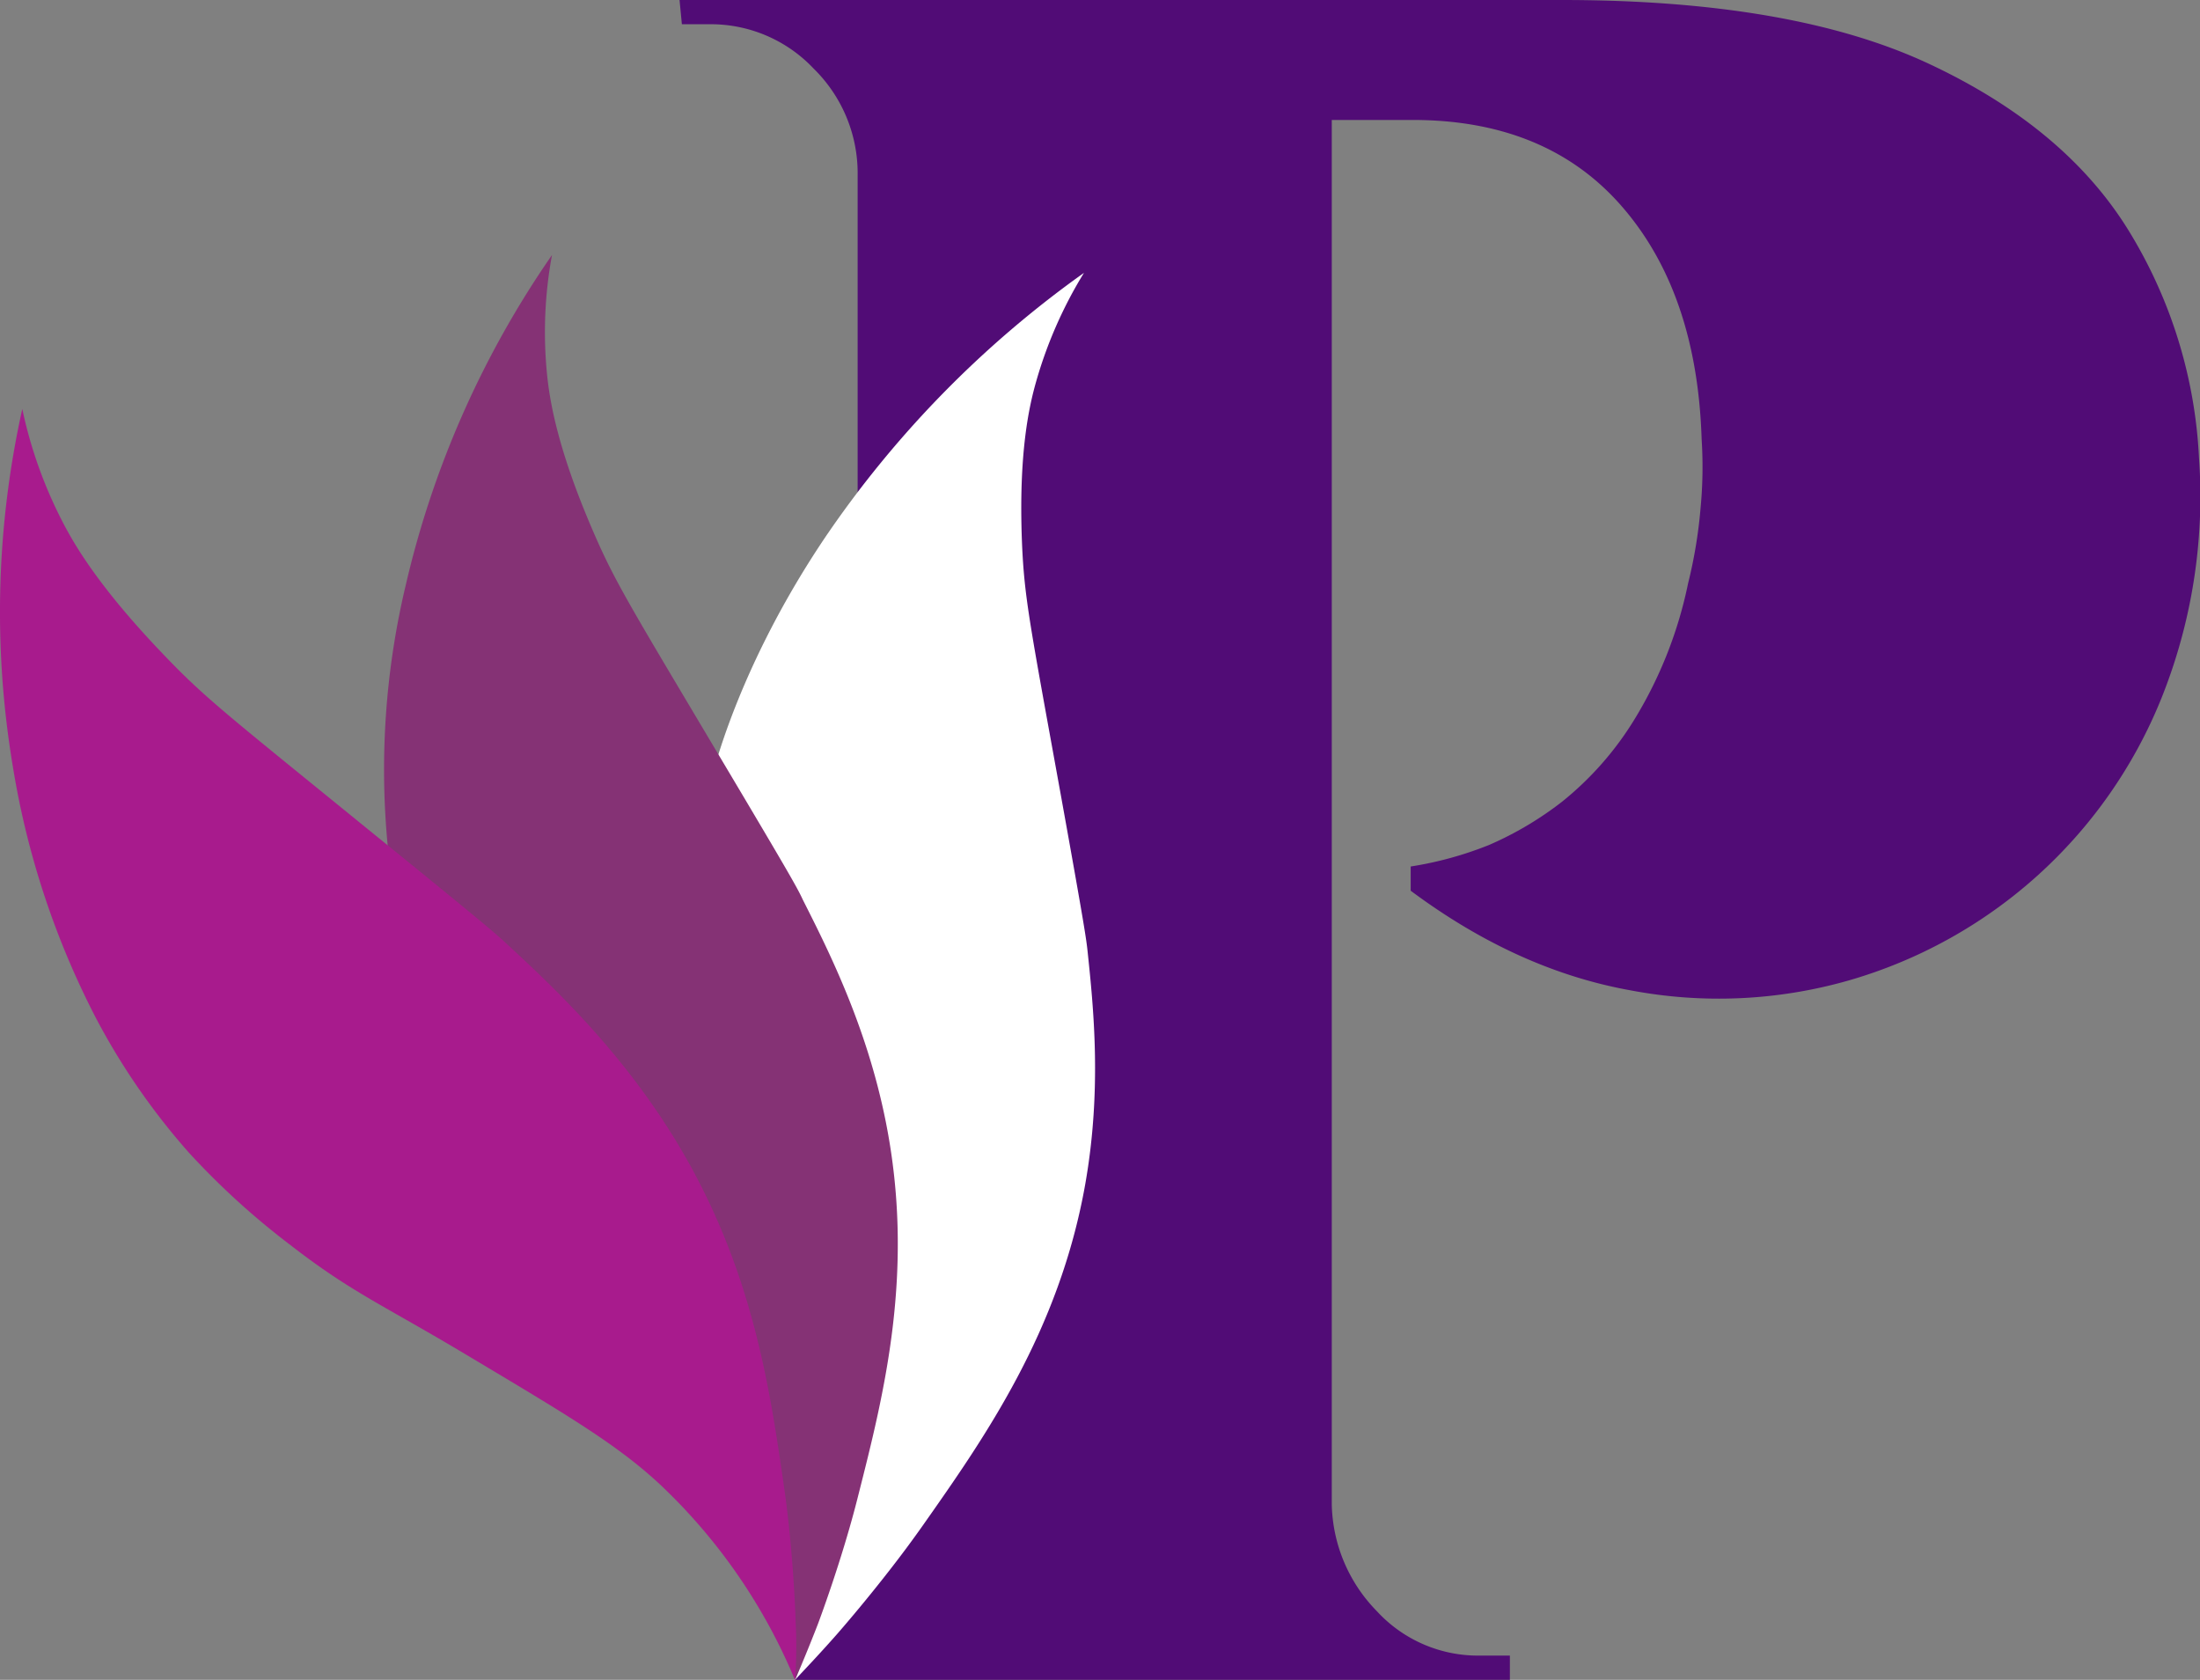
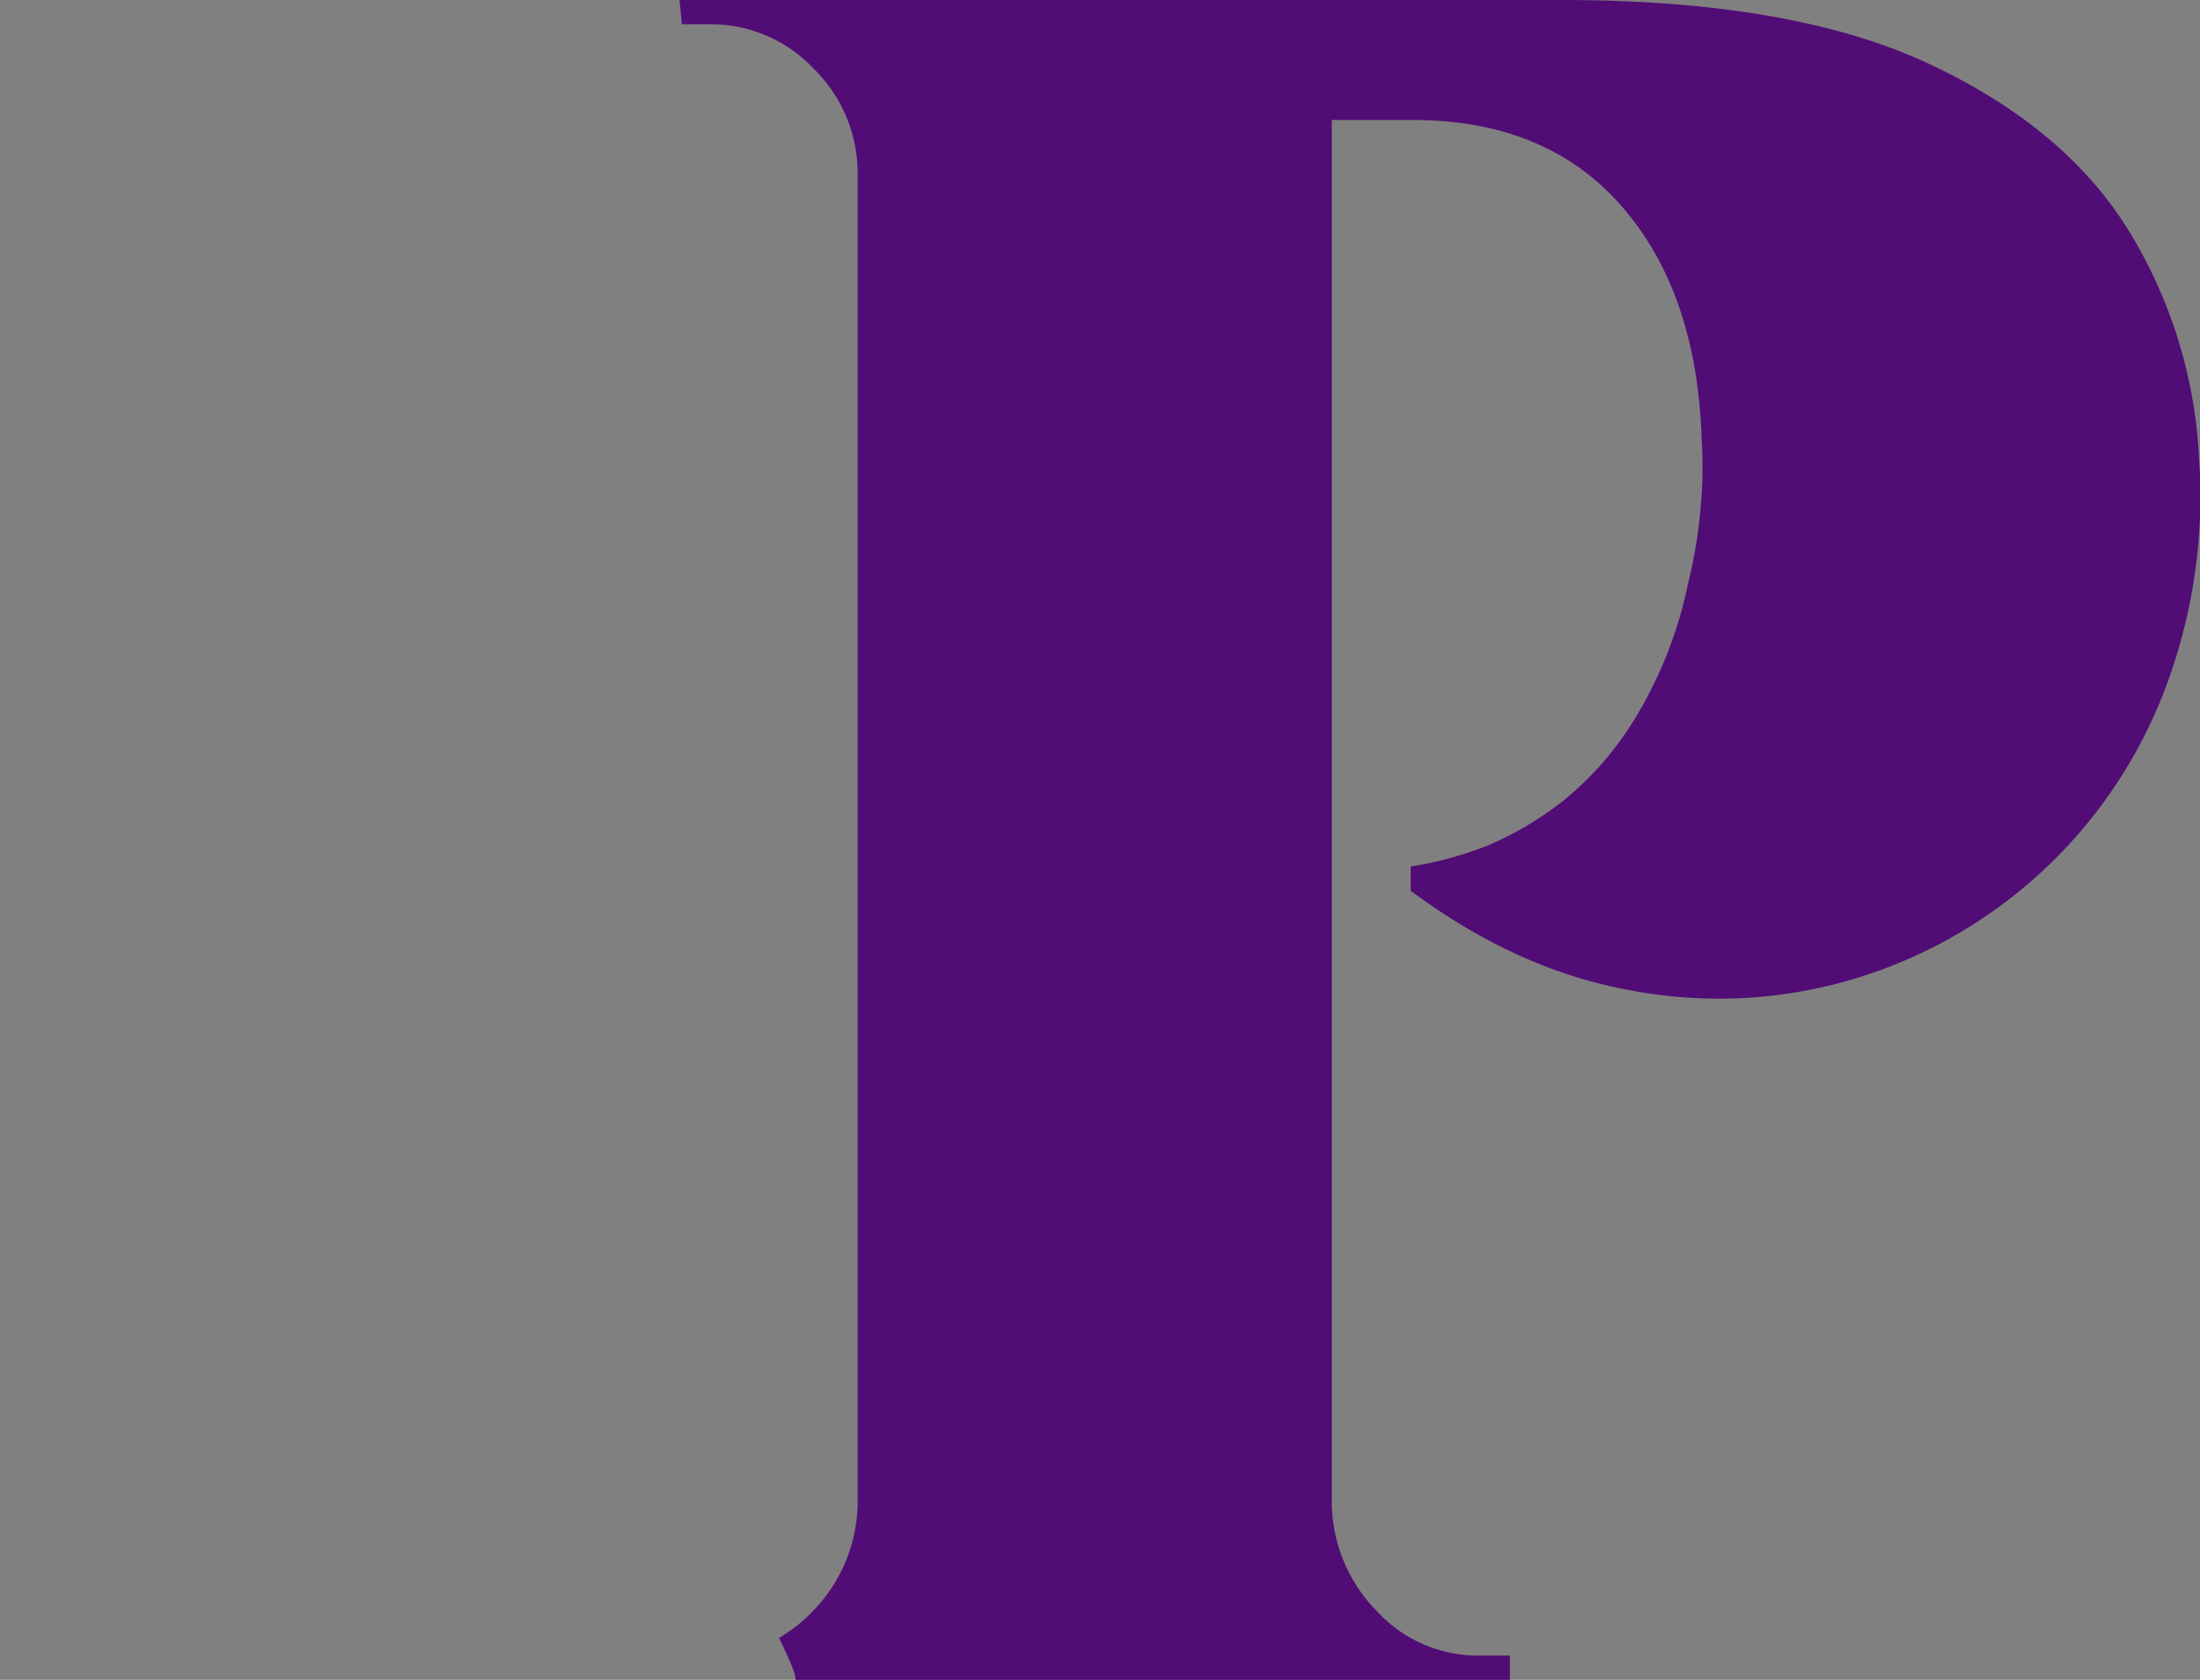
<svg xmlns="http://www.w3.org/2000/svg" viewBox="0 0 272.37 207.96">
  <rect x="0" y="0" width="272.37" height="207.96" fill="#808080" stroke="none" />
  <defs>
    <style>.cls-1{fill:#510c76;}.cls-2{fill:#fff;}.cls-3{fill:#853275;}.cls-4{fill:#a81b8d;}</style>
  </defs>
  <g id="Layer_2" data-name="Layer 2">
    <g id="Fullfarge">
      <path class="cls-1" d="M272.25,56.74a59.17,59.17,0,0,0-8.73-28.22q-7.87-12.76-24.77-20.65T193.22,0H84.13l.29,3h3.44a17.5,17.5,0,0,1,12.88,5.5,18.14,18.14,0,0,1,5.44,13.22V186.27a19.44,19.44,0,0,1-5.58,13.22,18.7,18.7,0,0,1-4.16,3.28c.66,1.34,1.29,2.69,1.83,4.09a3.54,3.54,0,0,1,.23,1.1h88.43v-3H183.2a17,17,0,0,1-12.74-5.5,19.44,19.44,0,0,1-5.58-13.22V14.85h10q16.6,0,25.91,10.7t9.88,28.82a53.63,53.63,0,0,1-.14,8.61A58.65,58.65,0,0,1,209,72.19,52.51,52.51,0,0,1,202.39,89a39.46,39.46,0,0,1-9,10.25,41.81,41.81,0,0,1-9,5.34,44.06,44.06,0,0,1-9.74,2.68v3q13.17,9.81,27.2,12.33a58.54,58.54,0,0,0,26.92-1.19,59.48,59.48,0,0,0,38.8-34.91A67.1,67.1,0,0,0,272.25,56.74Z" />
-       <path class="cls-2" d="M98.39,208c4.68-12.07,4.76-21.71,4-28.15-.81-7.05-3.06-13.33-7.57-25.89-3.74-10.45-5.75-13.91-7.58-22.64a78.47,78.47,0,0,1-1.84-15.9A74.55,74.55,0,0,1,88.13,96.2c.8-3,4.19-15,13.91-29.5A129.43,129.43,0,0,1,134.2,33.78a53.86,53.86,0,0,0-5.93,13.49c-.83,2.94-2.2,8.74-1.74,20,.29,6.82,1,10.15,4.85,31.4,2.94,16.29,3.11,17.64,3.27,19.12.72,6.88,1.79,17-.29,28.8-3.24,18.3-12.52,31.47-20.19,42.37-4.86,6.9-10.62,13.43-10.62,13.43C101.53,204.68,99.74,206.57,98.39,208Z" />
-       <path class="cls-3" d="M98.43,208a60.16,60.16,0,0,0-6.53-28c-3.34-6.47-7.74-11.79-16.56-22.41C68,148.72,64.86,146,60,138.25a83.68,83.68,0,0,1-7.53-14.6,77,77,0,0,1-4.48-19.06,98.46,98.46,0,0,1,2.25-32.18,118.62,118.62,0,0,1,18.1-40.84,52.49,52.49,0,0,0-.63,14.6c.29,3,1.14,9,5.69,19.53,2.76,6.42,4.65,9.37,16,28.47,8.71,14.63,9.37,15.87,10,17.23,3.2,6.33,7.92,15.69,10.27,27.5,3.66,18.38-.22,33.65-3.43,46.29-2,8-5,15.92-5,15.92C100.16,203.9,99.18,206.22,98.43,208Z" />
-       <path class="cls-4" d="M98.43,208a70.37,70.37,0,0,0-16.71-24.22c-5.37-5-11.6-8.66-24-16.07C47.48,161.58,43.51,160,36,154.17a94.69,94.69,0,0,1-12.62-11.48A84.55,84.55,0,0,1,11.86,126,103.66,103.66,0,0,1,1.59,94.89,115.77,115.77,0,0,1,2.76,50.63a55.33,55.33,0,0,0,5,14c1.44,2.78,4.5,8.13,12.79,16.72,5,5.21,7.93,7.42,25.85,22,13.73,11.14,14.81,12.11,16,13.19,5.41,5,13.39,12.39,20.12,22.84C93,155.62,95.22,171.28,97.09,184.24c1.18,8.19,1.42,16.62,1.42,16.62.06,1.28.09,2.65.06,4.08C98.55,206,98.5,207,98.43,208Z" />
    </g>
  </g>
</svg>